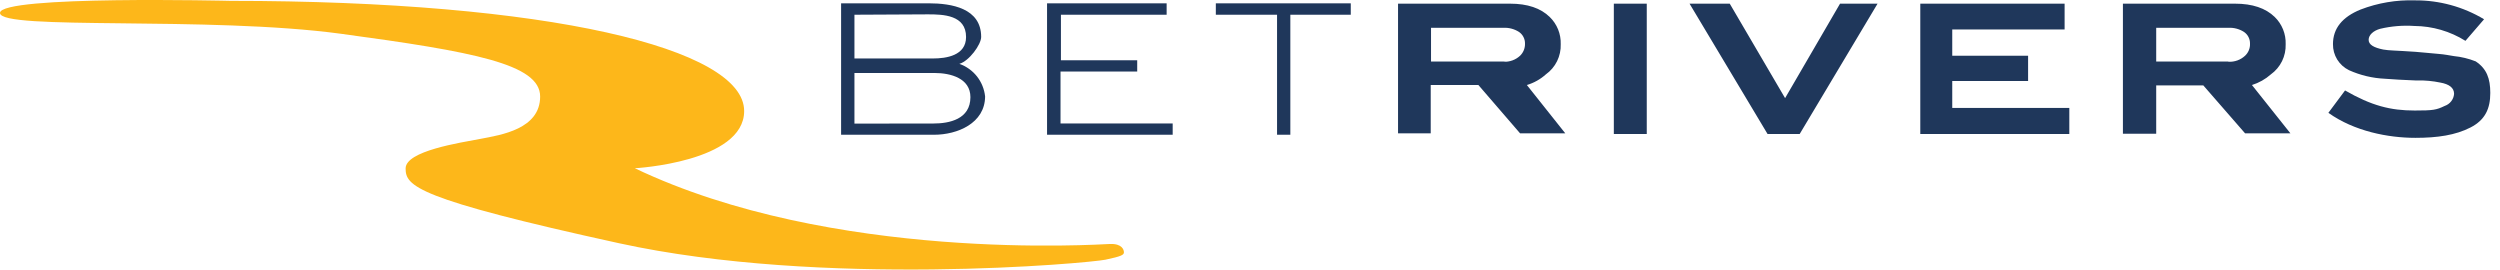
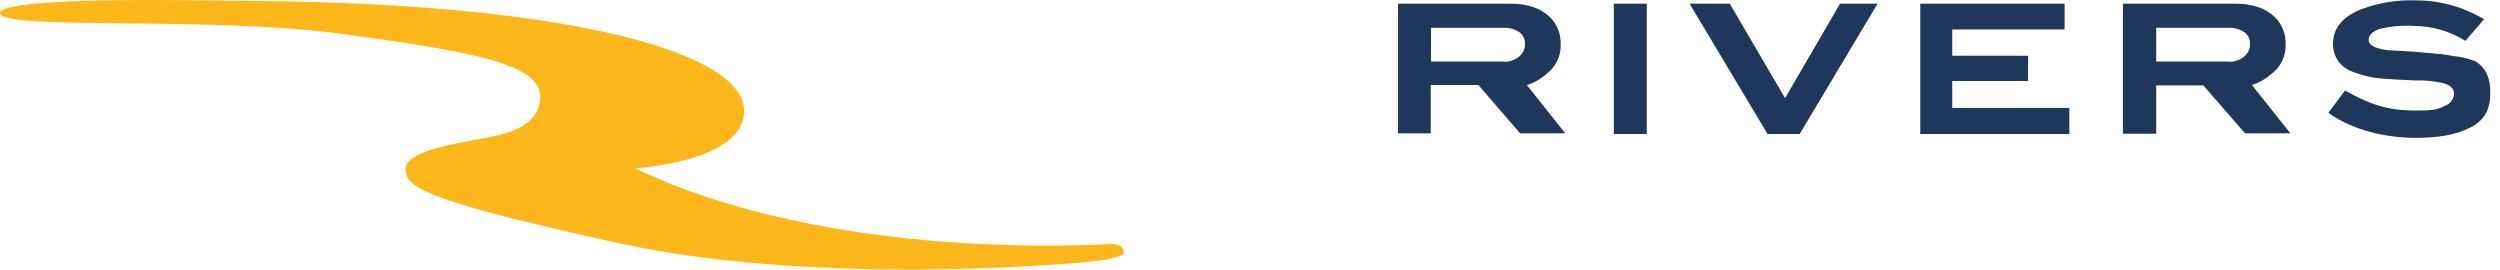
<svg xmlns="http://www.w3.org/2000/svg" width="139" height="15" viewBox="0 0 139 15" fill="none">
  <path d="M35.297 9.355C35.297 9.355 41.375 9.019 41.375 6.173C41.375 2.692 30.496 0.048 12.815 0.048C12.815 0.048 0 -0.268 0 0.72C0 1.708 11.602 0.881 18.967 1.879C26.332 2.877 30.032 3.559 30.032 5.367C30.032 7.175 27.868 7.501 26.722 7.719C25.576 7.937 22.552 8.391 22.552 9.365C22.552 10.34 23.093 11.045 34.41 13.522C45.727 15.998 60.565 14.627 61.462 14.439C62.359 14.251 62.49 14.17 62.49 14.029C62.49 13.888 62.389 13.542 61.72 13.565C61.052 13.589 46.274 14.59 35.297 9.355Z" fill="#FDB71A" />
  <path d="M83.96 0.204C84.928 0.204 85.663 0.453 86.164 0.944C86.366 1.139 86.524 1.375 86.63 1.635C86.735 1.895 86.785 2.175 86.776 2.456C86.788 2.782 86.718 3.107 86.574 3.4C86.43 3.693 86.215 3.946 85.949 4.136C85.646 4.408 85.285 4.61 84.894 4.727L87.031 7.415H84.518L82.199 4.727H79.548V7.415H77.731V0.204H83.96ZM83.587 3.433C83.757 3.443 83.927 3.418 84.087 3.36C84.247 3.303 84.393 3.213 84.518 3.097C84.607 3.01 84.678 2.906 84.724 2.79C84.771 2.674 84.794 2.55 84.79 2.425C84.793 2.297 84.763 2.171 84.704 2.057C84.646 1.943 84.56 1.846 84.454 1.774C84.198 1.611 83.899 1.532 83.597 1.545H79.565V3.42H83.752L83.587 3.433ZM91.56 0.204V7.452H89.729V0.204H91.56ZM99.251 5.456L102.306 0.204H104.392L100.061 7.452H98.277L93.939 0.204H96.174L99.251 5.456ZM108.545 6H115.054V7.452H106.768V0.204H114.792V1.639H108.545V3.097H112.762V4.505H108.545V6ZM124.267 0.204C125.235 0.204 125.97 0.453 126.474 0.944C126.675 1.139 126.833 1.375 126.938 1.635C127.043 1.896 127.092 2.175 127.083 2.456C127.094 2.782 127.025 3.106 126.882 3.399C126.738 3.692 126.524 3.945 126.259 4.136C125.955 4.405 125.596 4.607 125.208 4.727L127.348 7.415H124.828L122.503 4.747H119.885V7.435H118.034V0.204H124.267ZM123.897 3.433C124.067 3.443 124.237 3.418 124.397 3.36C124.557 3.303 124.703 3.213 124.828 3.097C124.919 3.011 124.99 2.907 125.037 2.791C125.084 2.675 125.106 2.55 125.1 2.425C125.103 2.297 125.073 2.171 125.015 2.057C124.956 1.943 124.87 1.846 124.764 1.774C124.509 1.611 124.21 1.532 123.907 1.545H119.885V3.42H123.891L123.897 3.433ZM137.079 2.271C136.227 1.738 135.244 1.452 134.239 1.444C133.6 1.401 132.958 1.454 132.334 1.602C131.971 1.703 131.696 1.938 131.696 2.214C131.696 2.489 131.992 2.65 132.512 2.755C132.848 2.815 133.168 2.802 134.31 2.882C134.646 2.906 135.237 2.97 135.583 2.997C135.929 3.023 136.188 3.081 136.43 3.118C136.848 3.159 137.259 3.258 137.65 3.413C138.261 3.82 138.46 4.367 138.46 5.167C138.46 6.021 138.191 6.662 137.358 7.089C136.524 7.516 135.523 7.664 134.293 7.664C132.788 7.664 130.896 7.301 129.458 6.273L130.385 5.029C131.857 5.876 132.905 6.145 134.26 6.145C135.268 6.145 135.462 6.115 135.923 5.89C136.067 5.842 136.193 5.752 136.286 5.633C136.38 5.513 136.436 5.369 136.447 5.218C136.447 4.882 136.175 4.677 135.671 4.589C135.263 4.505 134.847 4.465 134.431 4.472H134.28C133.628 4.448 133.067 4.414 132.6 4.378C131.912 4.347 131.235 4.186 130.607 3.904C130.335 3.772 130.107 3.566 129.948 3.309C129.79 3.051 129.708 2.754 129.713 2.452C129.713 1.585 130.224 0.947 131.249 0.53C132.213 0.16 133.241 -0.013 134.273 0.02C135.625 0.011 136.954 0.375 138.114 1.071L137.079 2.271Z" fill="#1F375B" />
-   <path d="M51.936 7.492H46.765V0.184H51.63C52.913 0.184 54.553 0.456 54.553 2.055C54.553 2.475 53.881 3.399 53.34 3.55C53.727 3.686 54.066 3.928 54.32 4.249C54.573 4.571 54.73 4.958 54.772 5.365C54.761 6.857 53.226 7.492 51.936 7.492ZM47.507 0.819V3.251H51.875C52.608 3.251 53.713 3.093 53.713 2.058C53.713 0.832 52.443 0.798 51.6 0.798L47.507 0.819ZM51.902 6.867C52.779 6.867 53.955 6.631 53.955 5.402C53.955 4.36 52.873 4.058 51.956 4.058H47.507V6.873L51.902 6.867ZM58.216 0.187H64.865V0.819H58.988V3.349H63.229V3.977H58.965V6.863H65.201V7.492H58.216V0.187ZM67.6 0.819V0.184H75.103V0.819H71.743V7.492H71.004V0.819H67.6Z" fill="#1F375B" />
</svg>